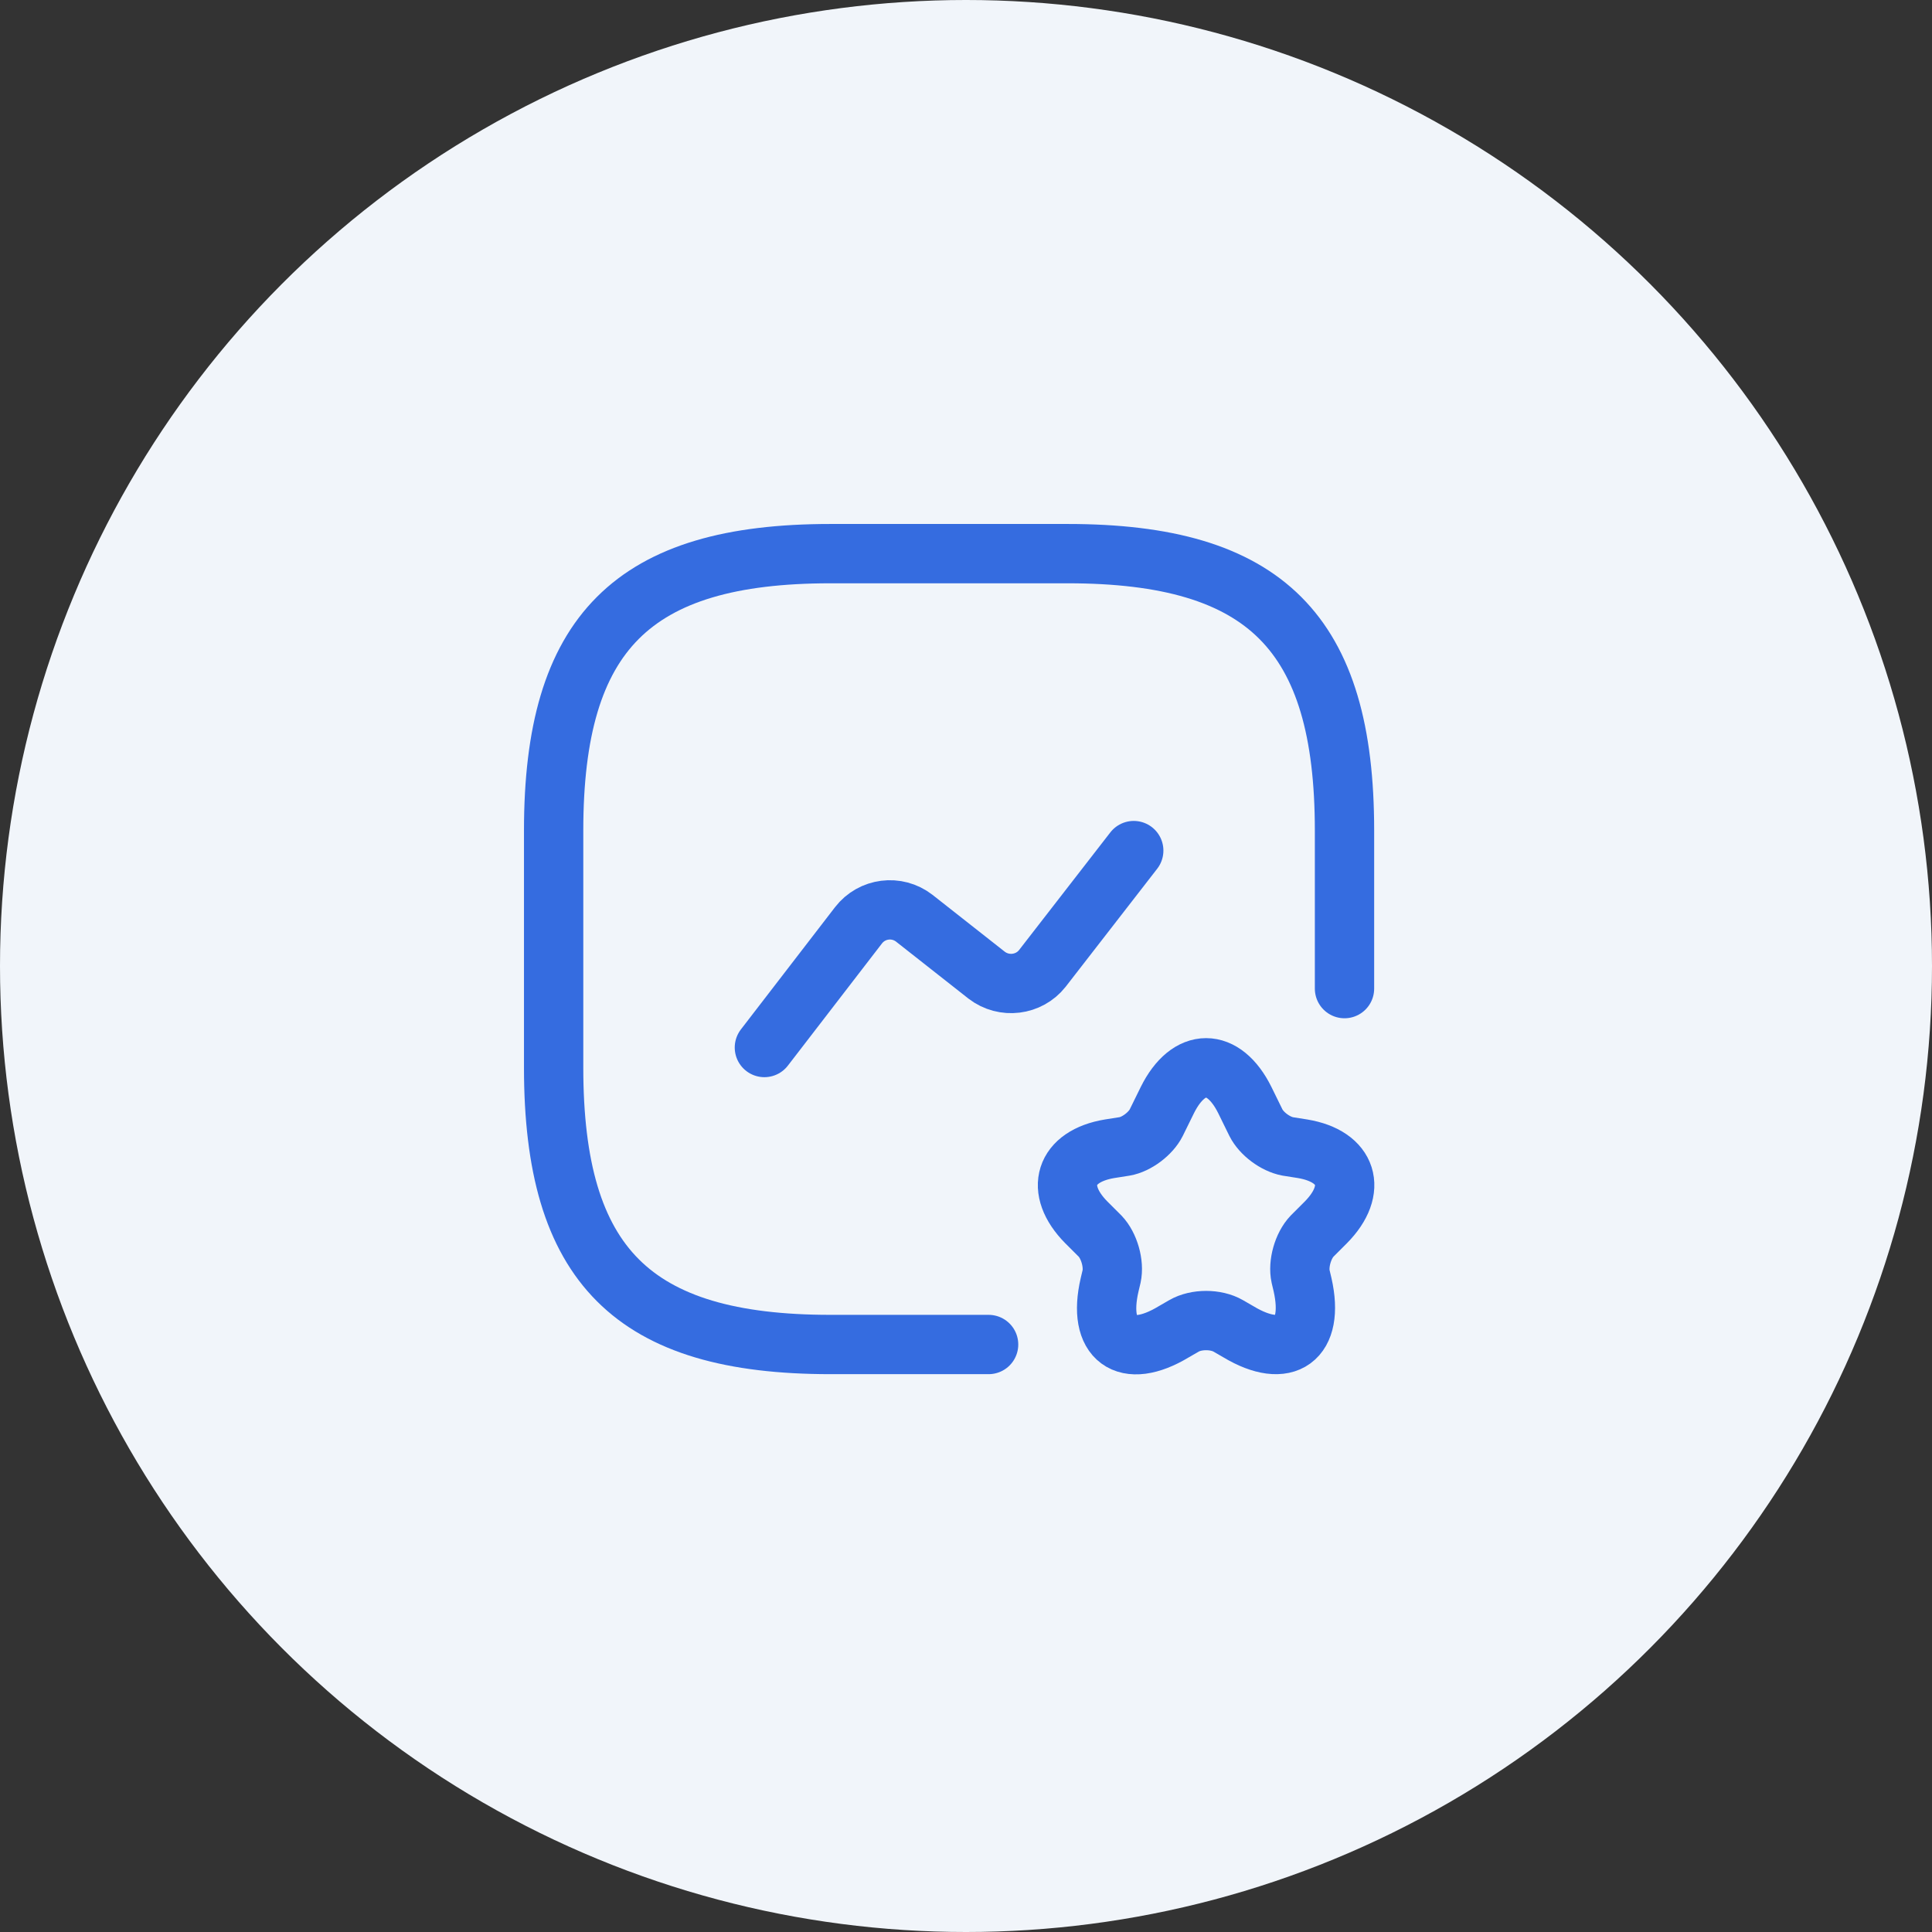
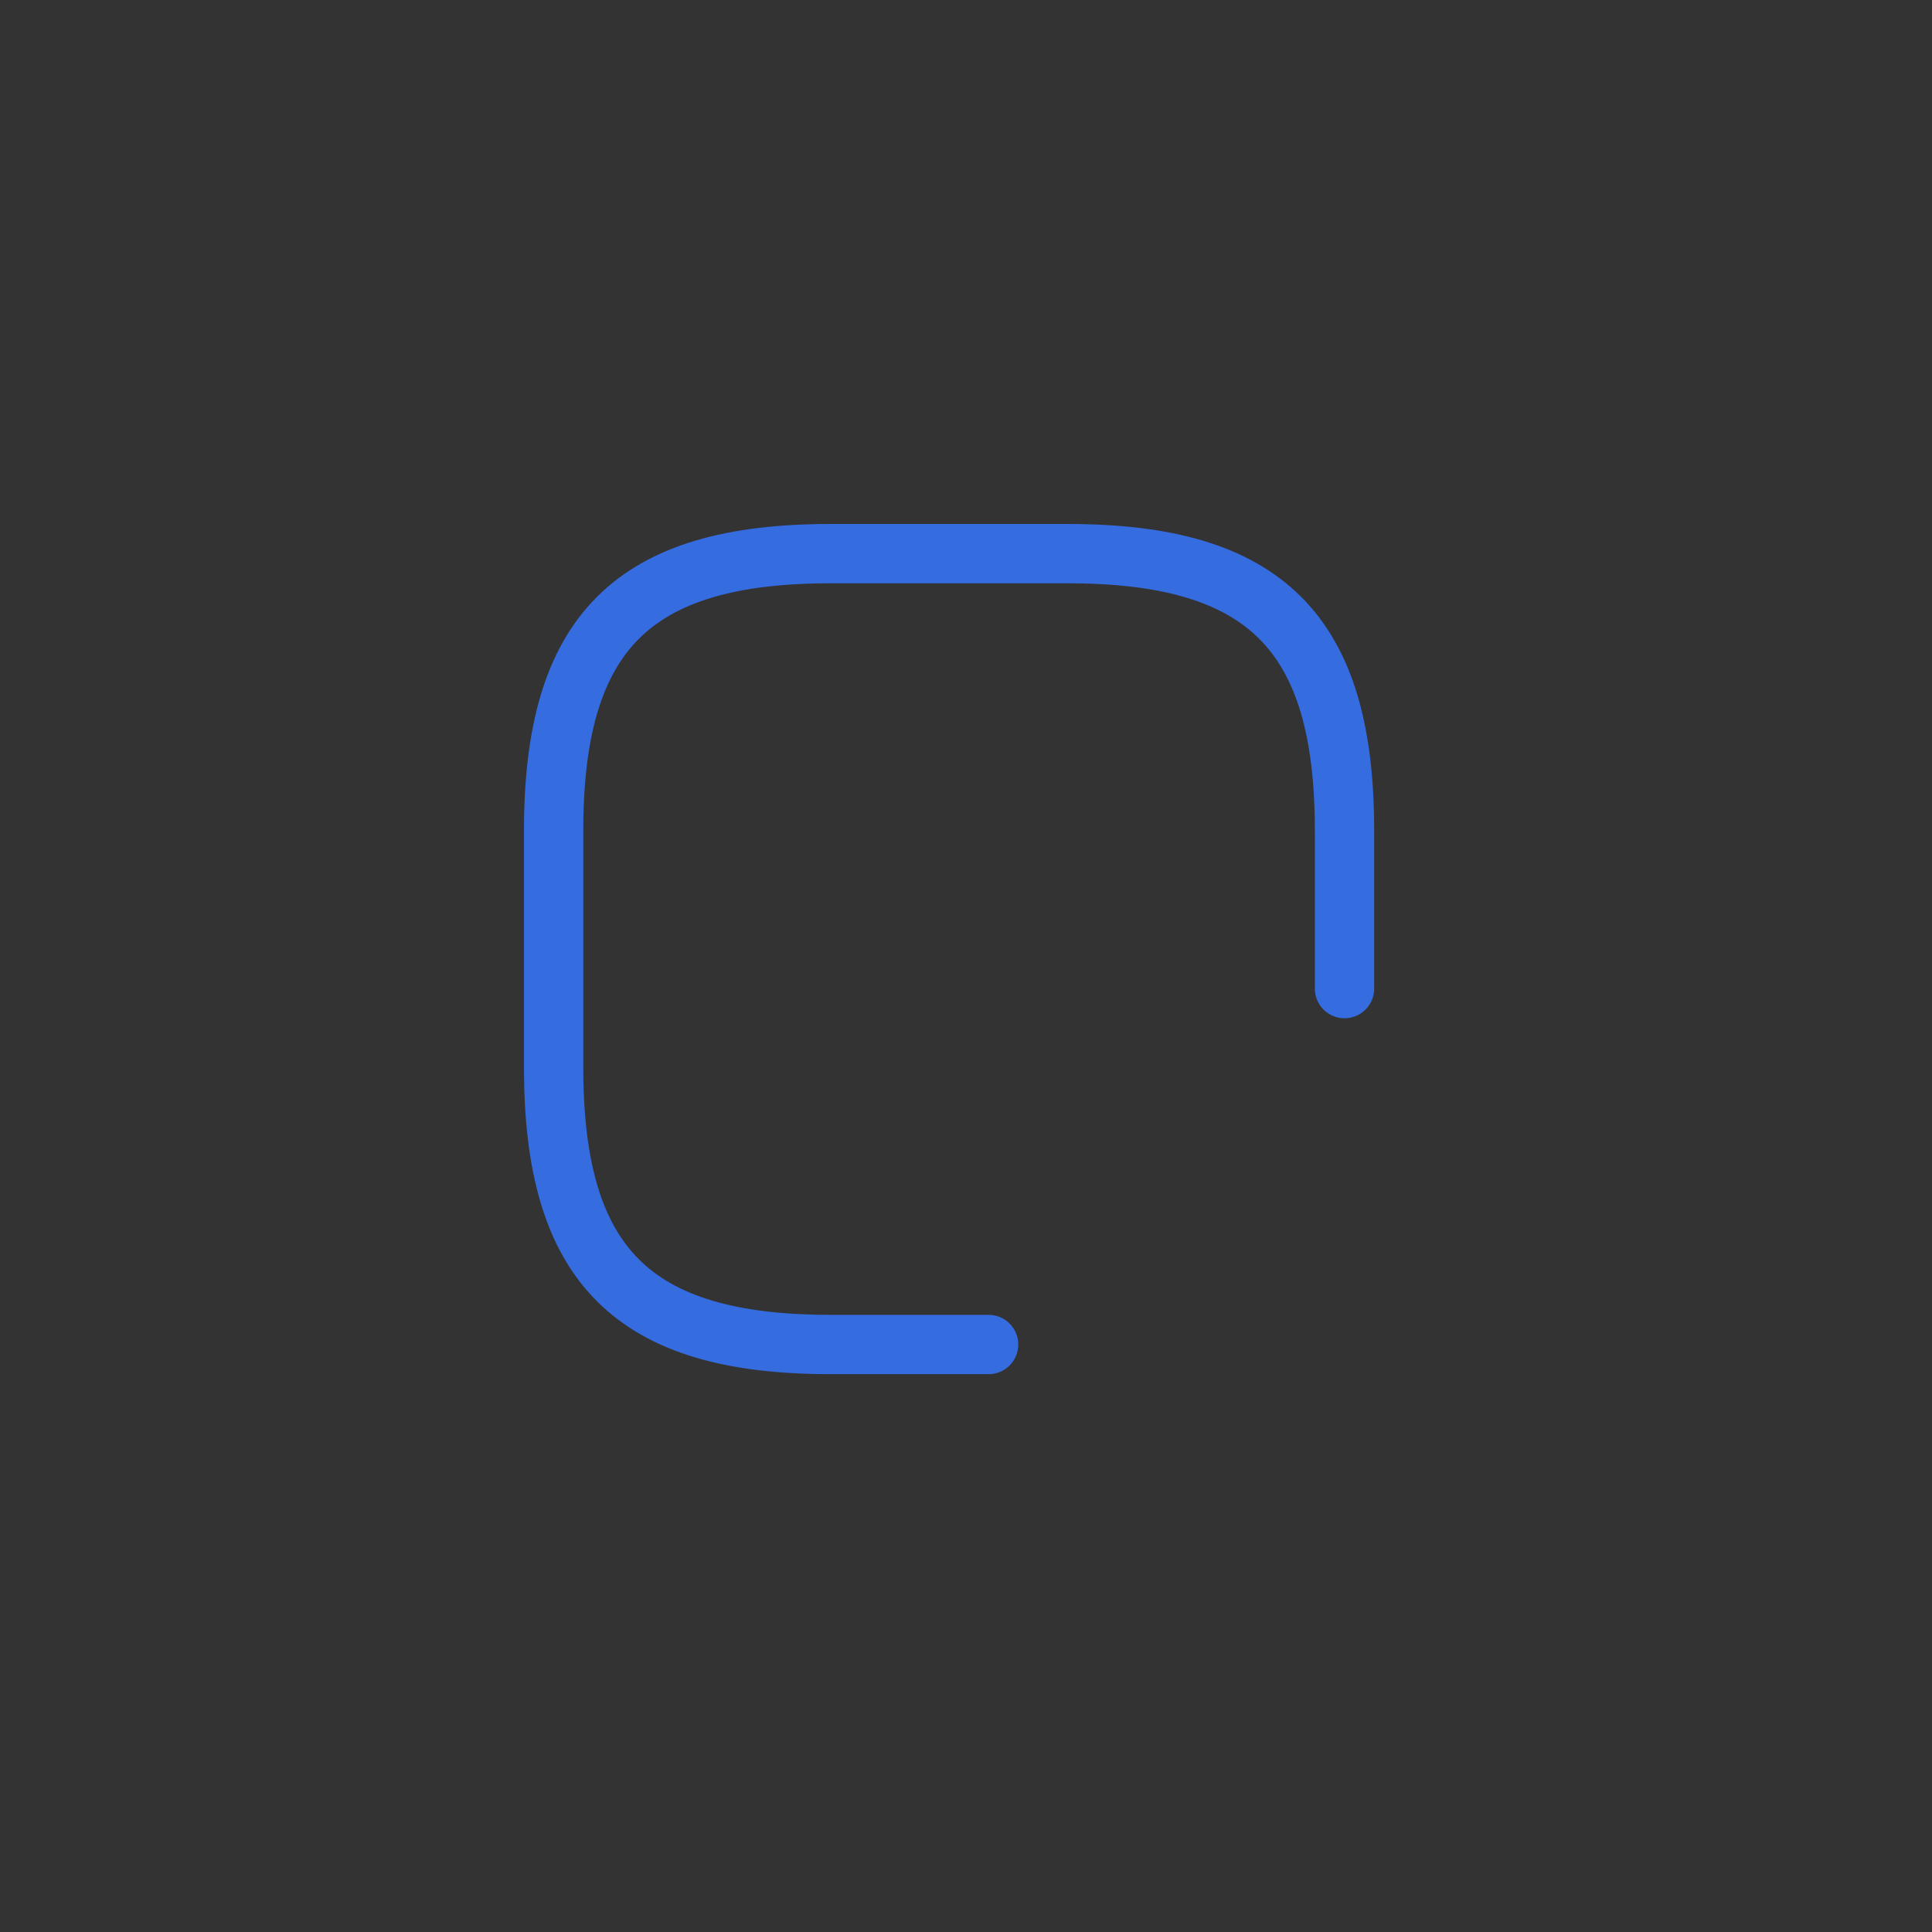
<svg xmlns="http://www.w3.org/2000/svg" width="57" height="57" viewBox="0 0 57 57" fill="none">
  <rect x="0" y="0" width="57" height="57" fill="#333333" stroke="none" />
-   <circle cx="28.5" cy="28.5" r="28.5" fill="#F1F5FA" />
  <path d="M39.667 29.167V24.5C39.667 18.667 37.334 16.334 31.5 16.334H24.5C18.667 16.334 16.334 18.667 16.334 24.5V31.5C16.334 37.334 18.667 39.667 24.5 39.667H29.167" stroke="#356CE0" stroke-width="1.75" stroke-linecap="round" stroke-linejoin="round" />
-   <path d="M22.552 30.905L25.328 27.3C25.725 26.786 26.46 26.693 26.973 27.09L29.108 28.77C29.622 29.166 30.357 29.073 30.753 28.571L33.449 25.095" stroke="#356CE0" stroke-width="1.75" stroke-linecap="round" stroke-linejoin="round" />
-   <path d="M36.727 32.457L37.053 33.122C37.217 33.448 37.625 33.752 37.987 33.822L38.43 33.892C39.76 34.113 40.075 35.093 39.118 36.062L38.71 36.47C38.442 36.75 38.29 37.287 38.372 37.66L38.43 37.905C38.792 39.515 37.94 40.133 36.54 39.293L36.237 39.118C35.875 38.908 35.292 38.908 34.93 39.118L34.627 39.293C33.215 40.145 32.363 39.515 32.737 37.905L32.795 37.66C32.877 37.287 32.725 36.75 32.457 36.47L32.048 36.062C31.092 35.093 31.407 34.113 32.737 33.892L33.18 33.822C33.53 33.763 33.95 33.448 34.113 33.122L34.44 32.457C35.07 31.185 36.097 31.185 36.727 32.457Z" stroke="#356CE0" stroke-width="1.75" stroke-linecap="round" stroke-linejoin="round" />
</svg>